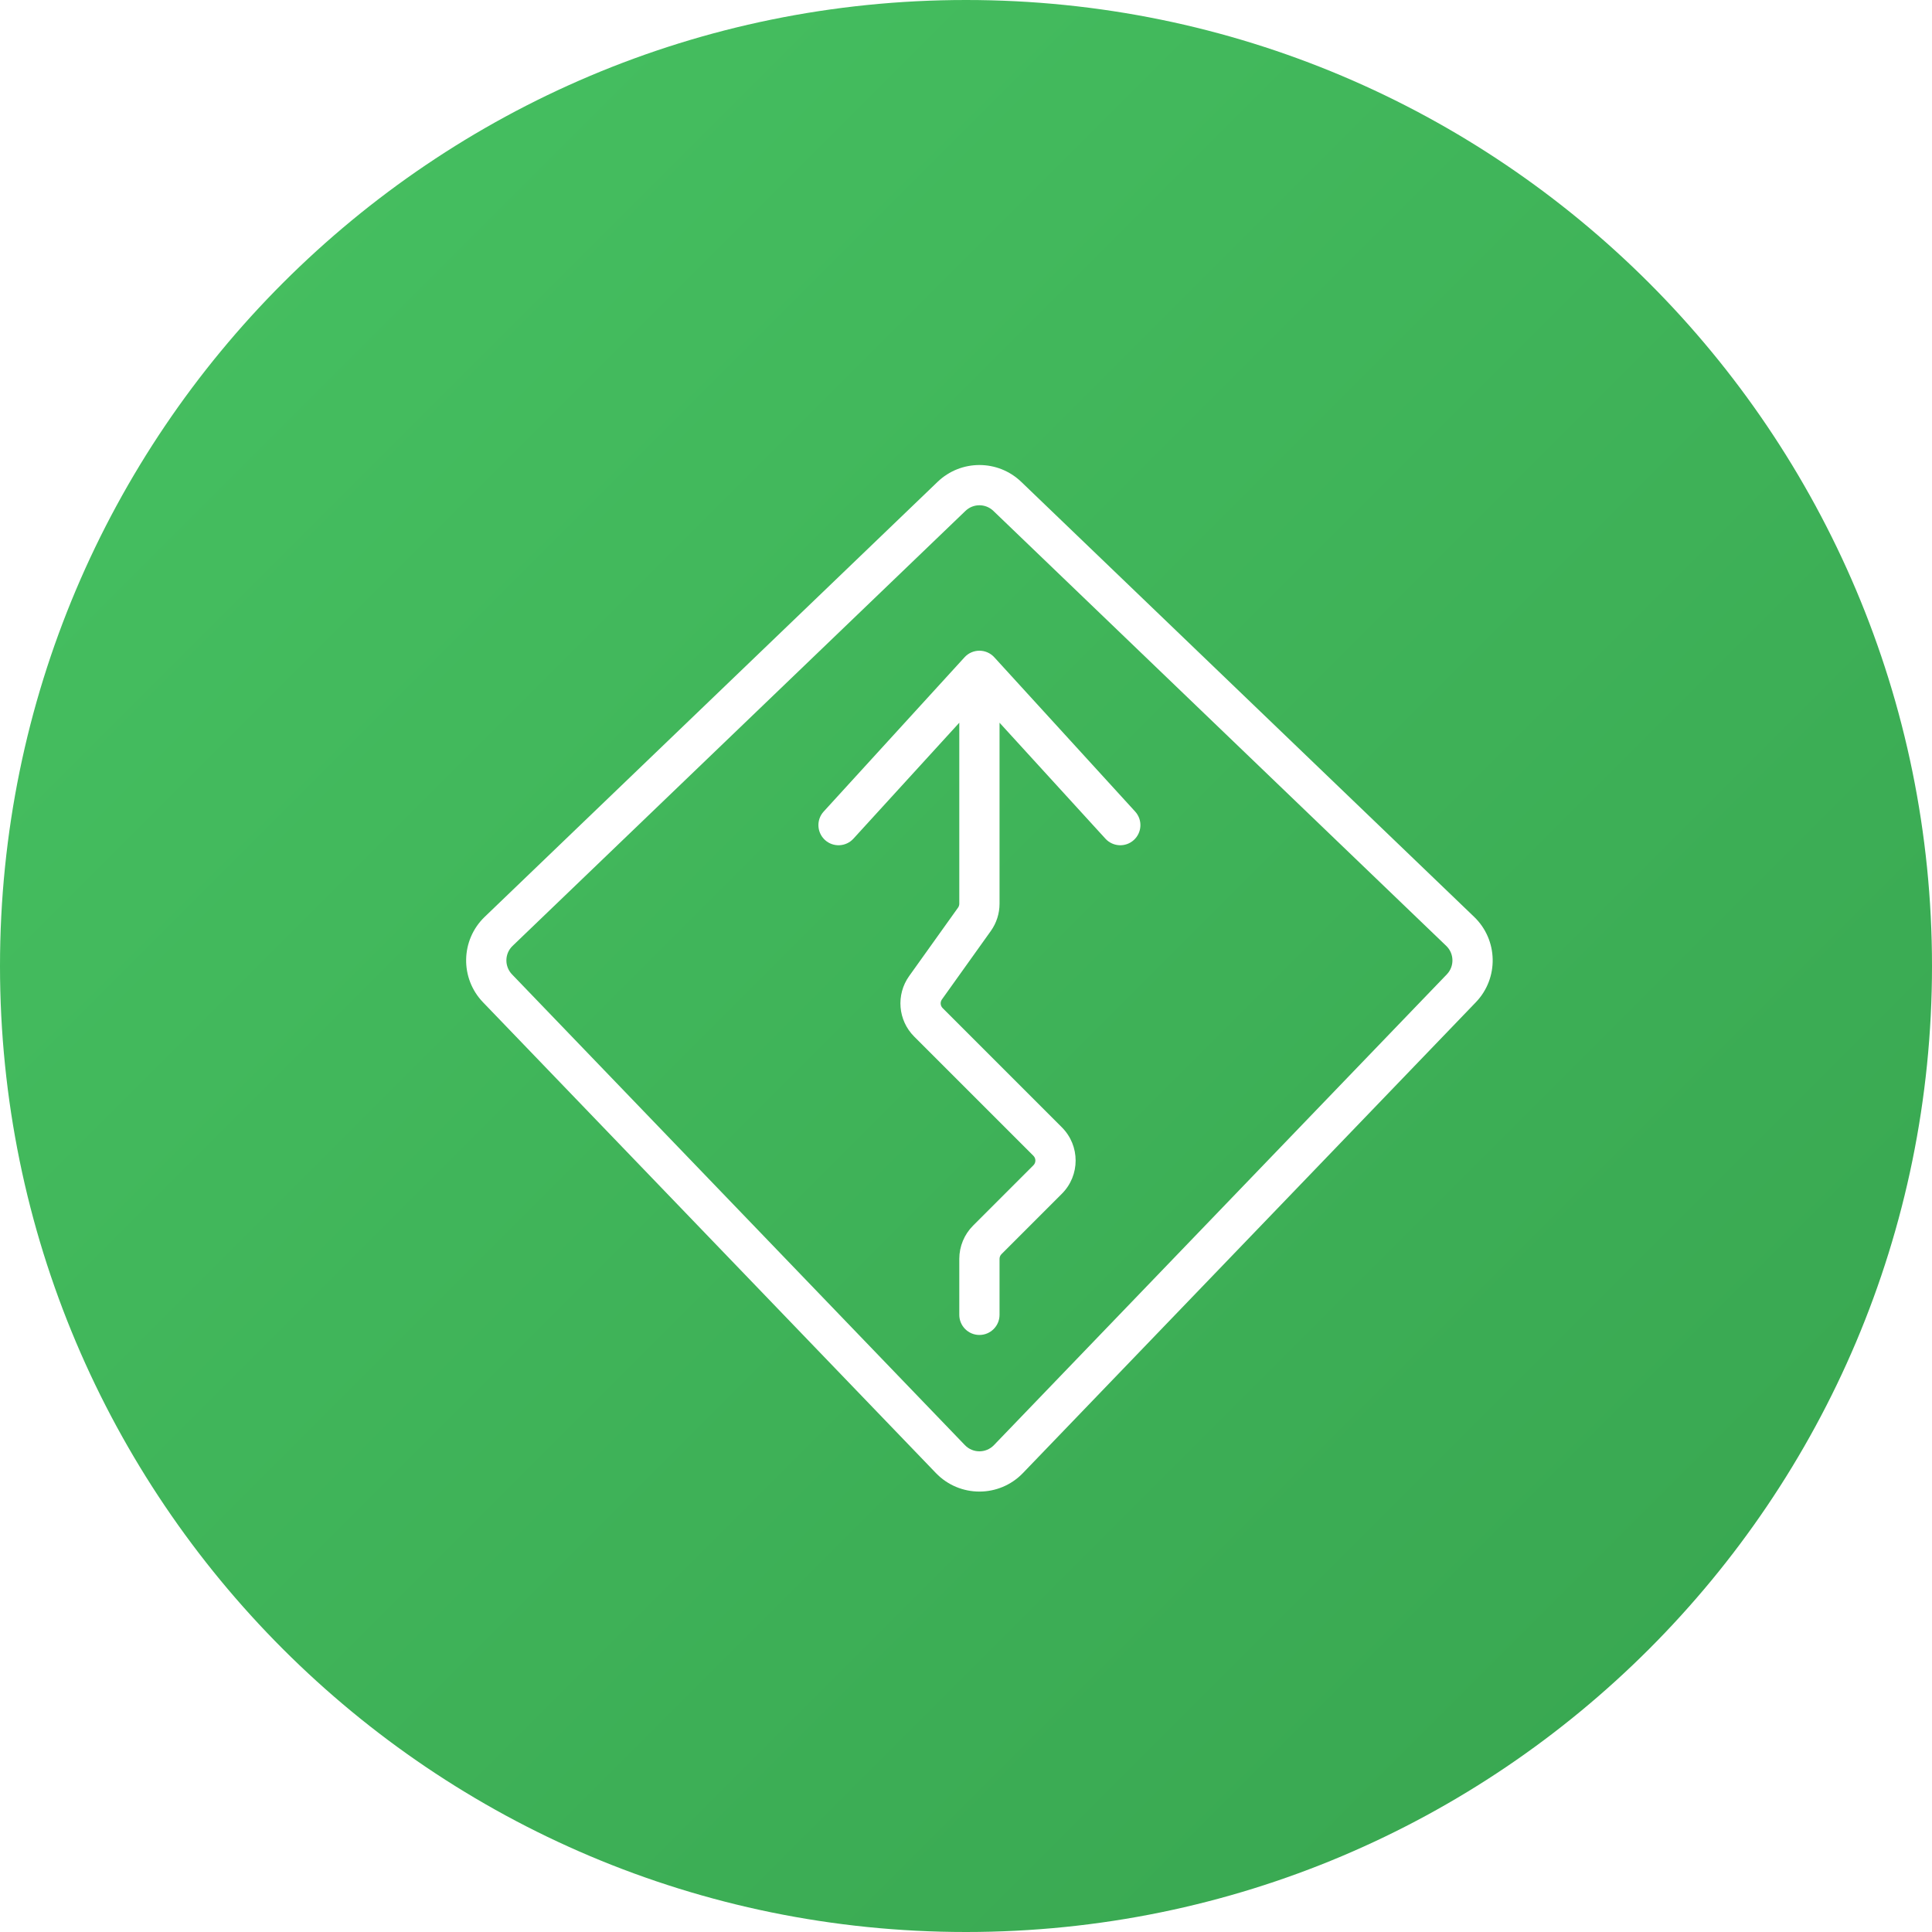
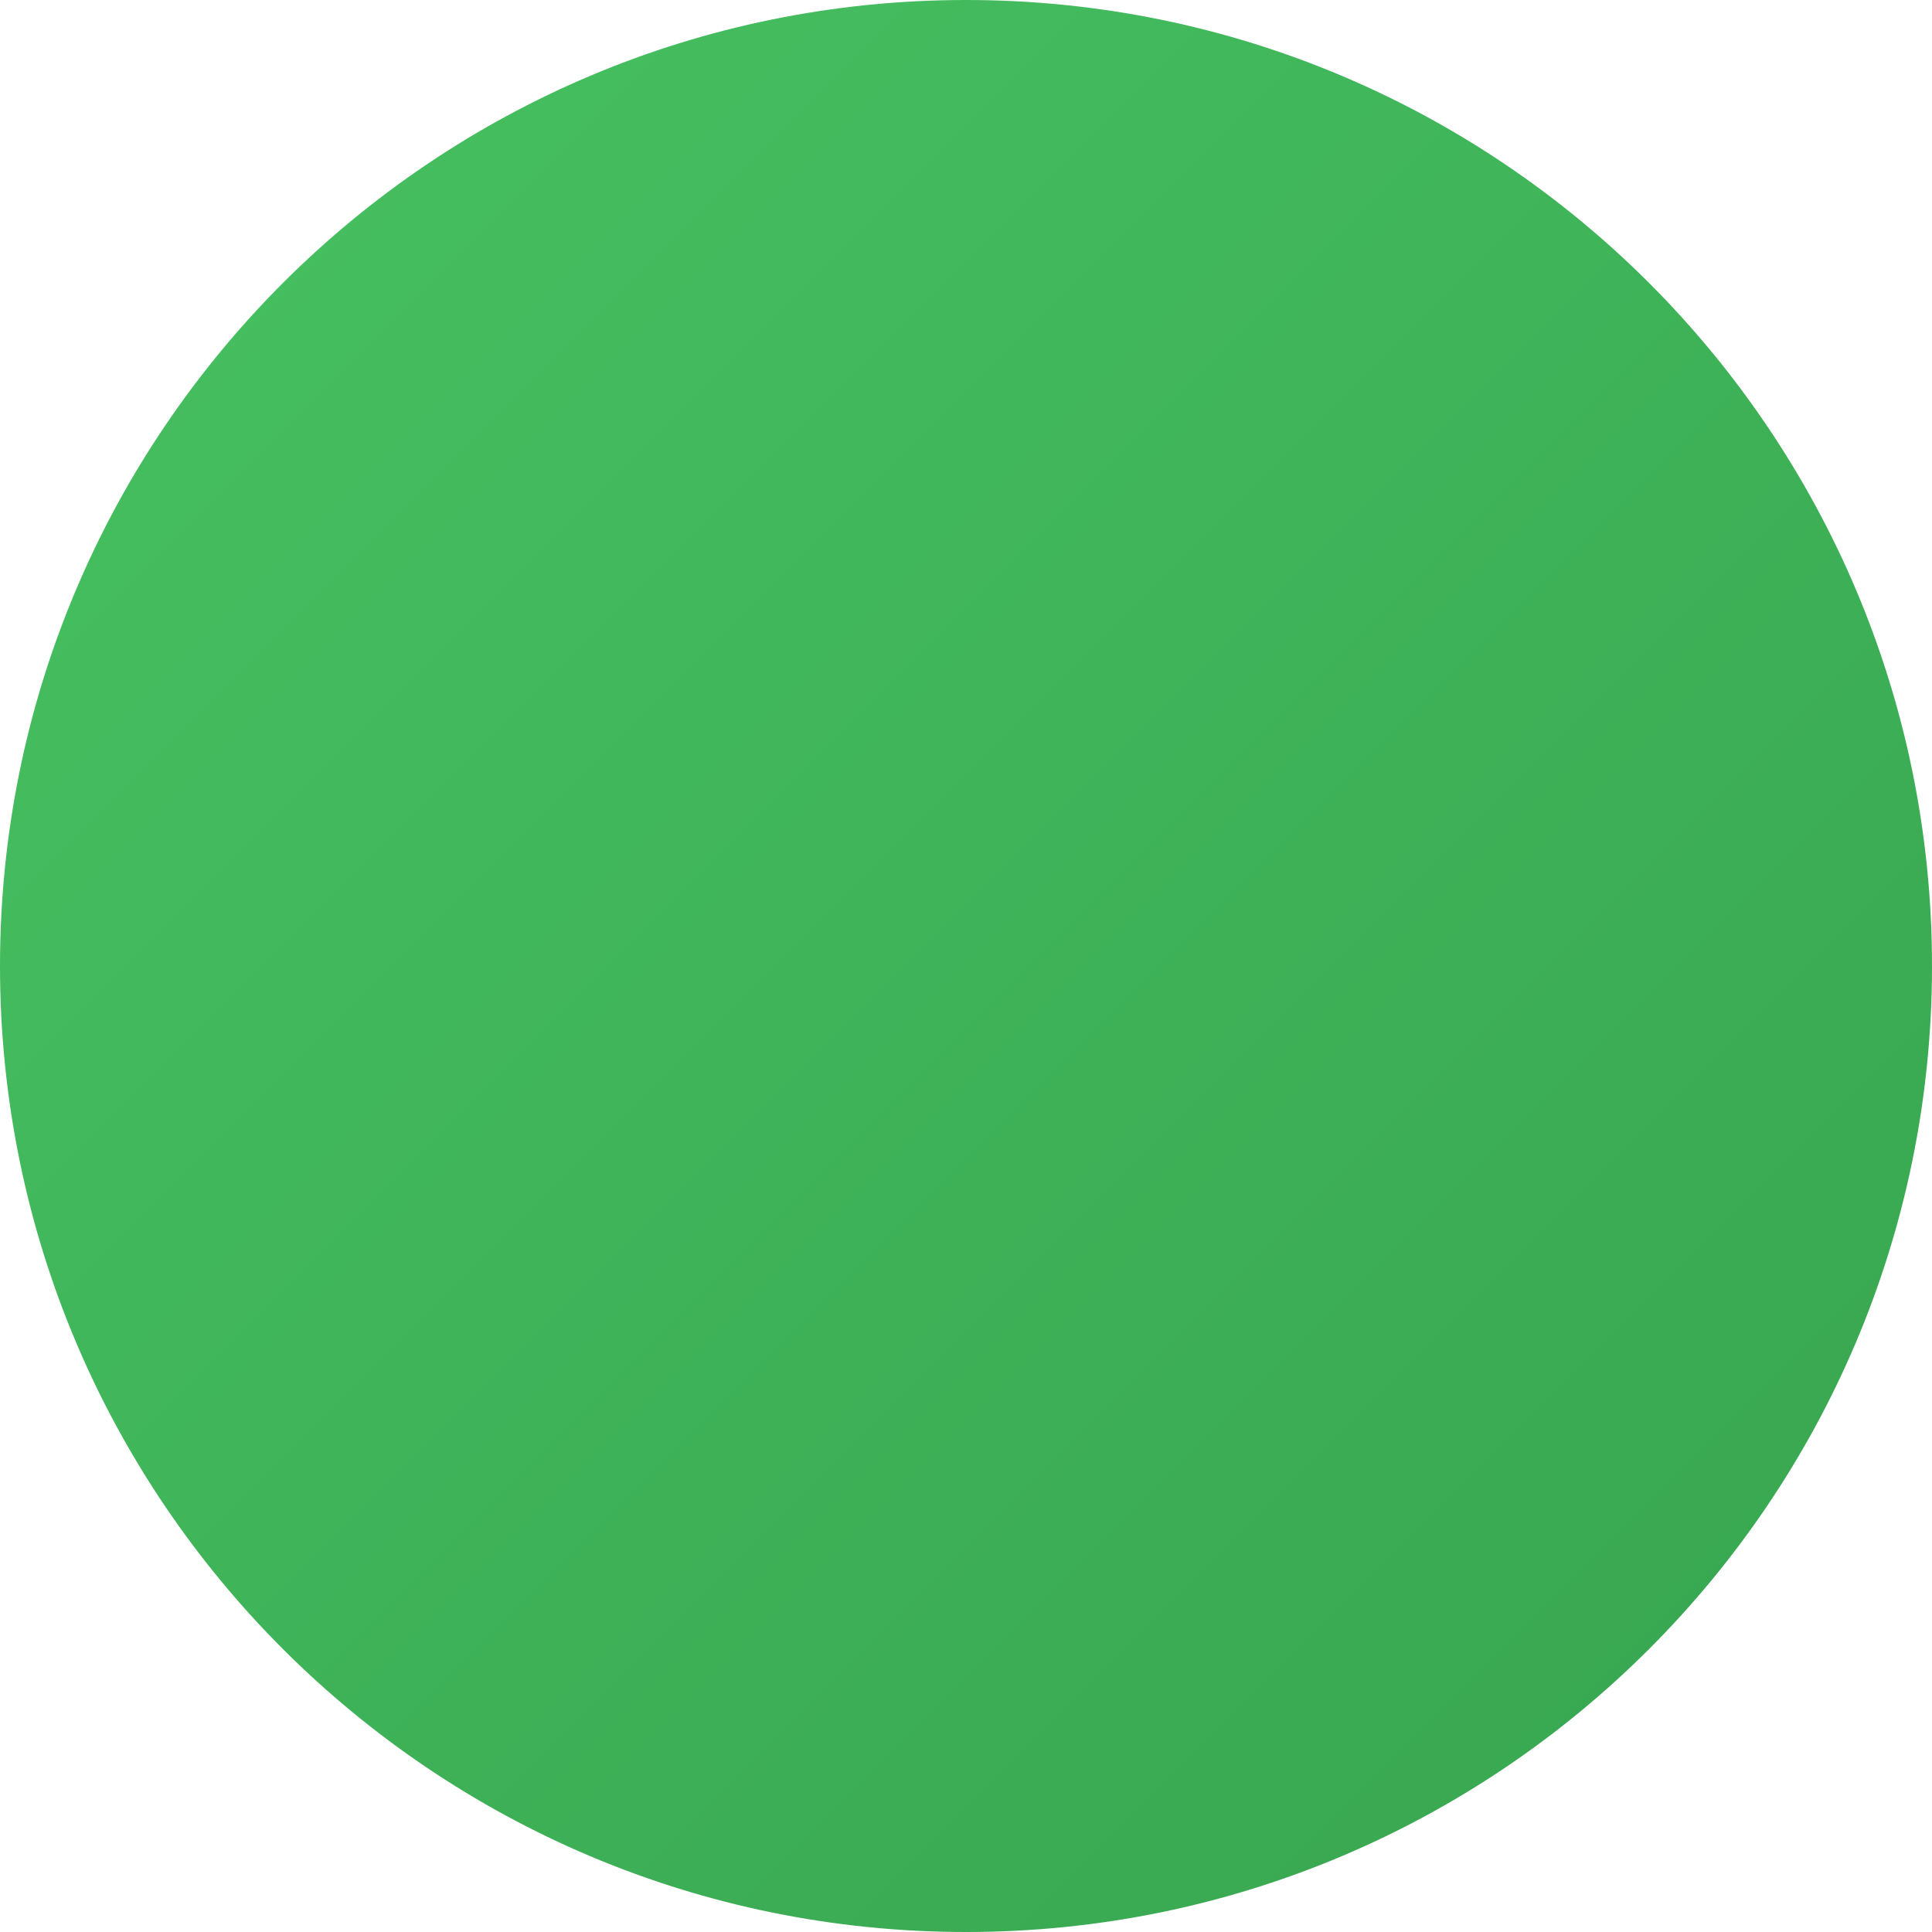
<svg xmlns="http://www.w3.org/2000/svg" viewBox="0 0 144 144" fill="none">
  <path d="M0 72C0 32.236 32.236 0 72 0V0C111.765 0 144 32.236 144 72V72C144 111.765 111.765 144 72 144V144C32.236 144 0 111.765 0 72V72Z" fill="url(#icon/services/large-circled/change-management__a)" />
  <g filter="url(#icon/services/large-circled/change-management__b)">
-     <path fill-rule="evenodd" clip-rule="evenodd" d="M70.961 37.078C71.541 36.52 72.459 36.52 73.039 37.078L106.796 69.502C107.393 70.076 107.412 71.026 106.837 71.624L73.081 106.713C72.491 107.326 71.509 107.326 70.919 106.713L37.162 71.624C36.588 71.026 36.606 70.076 37.204 69.502L70.961 37.078ZM75.117 34.914C73.376 33.242 70.624 33.242 68.883 34.914L35.126 67.338C33.333 69.061 33.276 71.912 35.001 73.704L68.757 108.793C70.527 110.633 73.472 110.633 75.243 108.793L108.999 73.704C110.723 71.912 110.667 69.061 108.874 67.338L75.117 34.914ZM73.108 47.989C72.823 47.677 72.421 47.5 72 47.5C71.579 47.5 71.176 47.677 70.892 47.989L60.392 59.489C59.834 60.1 59.877 61.049 60.489 61.608C61.1 62.166 62.049 62.123 62.608 61.511L70.5 52.867V66.359C70.5 66.463 70.467 66.565 70.407 66.65L66.764 71.749C65.77 73.142 65.927 75.049 67.137 76.259L76.025 85.146C76.22 85.342 76.22 85.658 76.025 85.853L71.525 90.353C70.869 91.01 70.5 91.9 70.5 92.828V97C70.5 97.828 71.171 98.5 72 98.5C72.828 98.5 73.5 97.828 73.5 97V92.828C73.5 92.696 73.553 92.569 73.646 92.475L78.146 87.975C79.513 86.608 79.513 84.392 78.146 83.025L69.259 74.137C69.086 73.964 69.063 73.692 69.205 73.493L72.848 68.393C73.272 67.8 73.5 67.088 73.5 66.359V52.867L81.392 61.511C81.951 62.123 82.9 62.166 83.511 61.608C84.123 61.049 84.166 60.1 83.608 59.489L73.108 47.989Z" fill="#fff" />
-   </g>
+     </g>
  <defs>
    <linearGradient id="icon/services/large-circled/change-management__a" x1="0" y1="0" x2="144" y2="144" gradientUnits="userSpaceOnUse">
      <stop stop-color="#47C262" />
      <stop offset="1" stop-color="#37A44F" />
    </linearGradient>
    <filter id="icon/services/large-circled/change-management__b" x="32" y="32" width="81" height="81" filterUnits="userSpaceOnUse" color-interpolation-filters="sRGB">
      <feFlood flood-opacity="0" result="BackgroundImageFix" />
      <feColorMatrix in="SourceAlpha" values="0 0 0 0 0 0 0 0 0 0 0 0 0 0 0 0 0 0 127 0" result="hardAlpha" />
      <feOffset dx="1" dy="1" />
      <feColorMatrix values="0 0 0 0 0 0 0 0 0 0 0 0 0 0 0 0 0 0 0.05 0" />
      <feBlend in2="BackgroundImageFix" result="effect1_dropShadow_1219_17739" />
      <feBlend in="SourceGraphic" in2="effect1_dropShadow_1219_17739" result="shape" />
    </filter>
  </defs>
</svg>